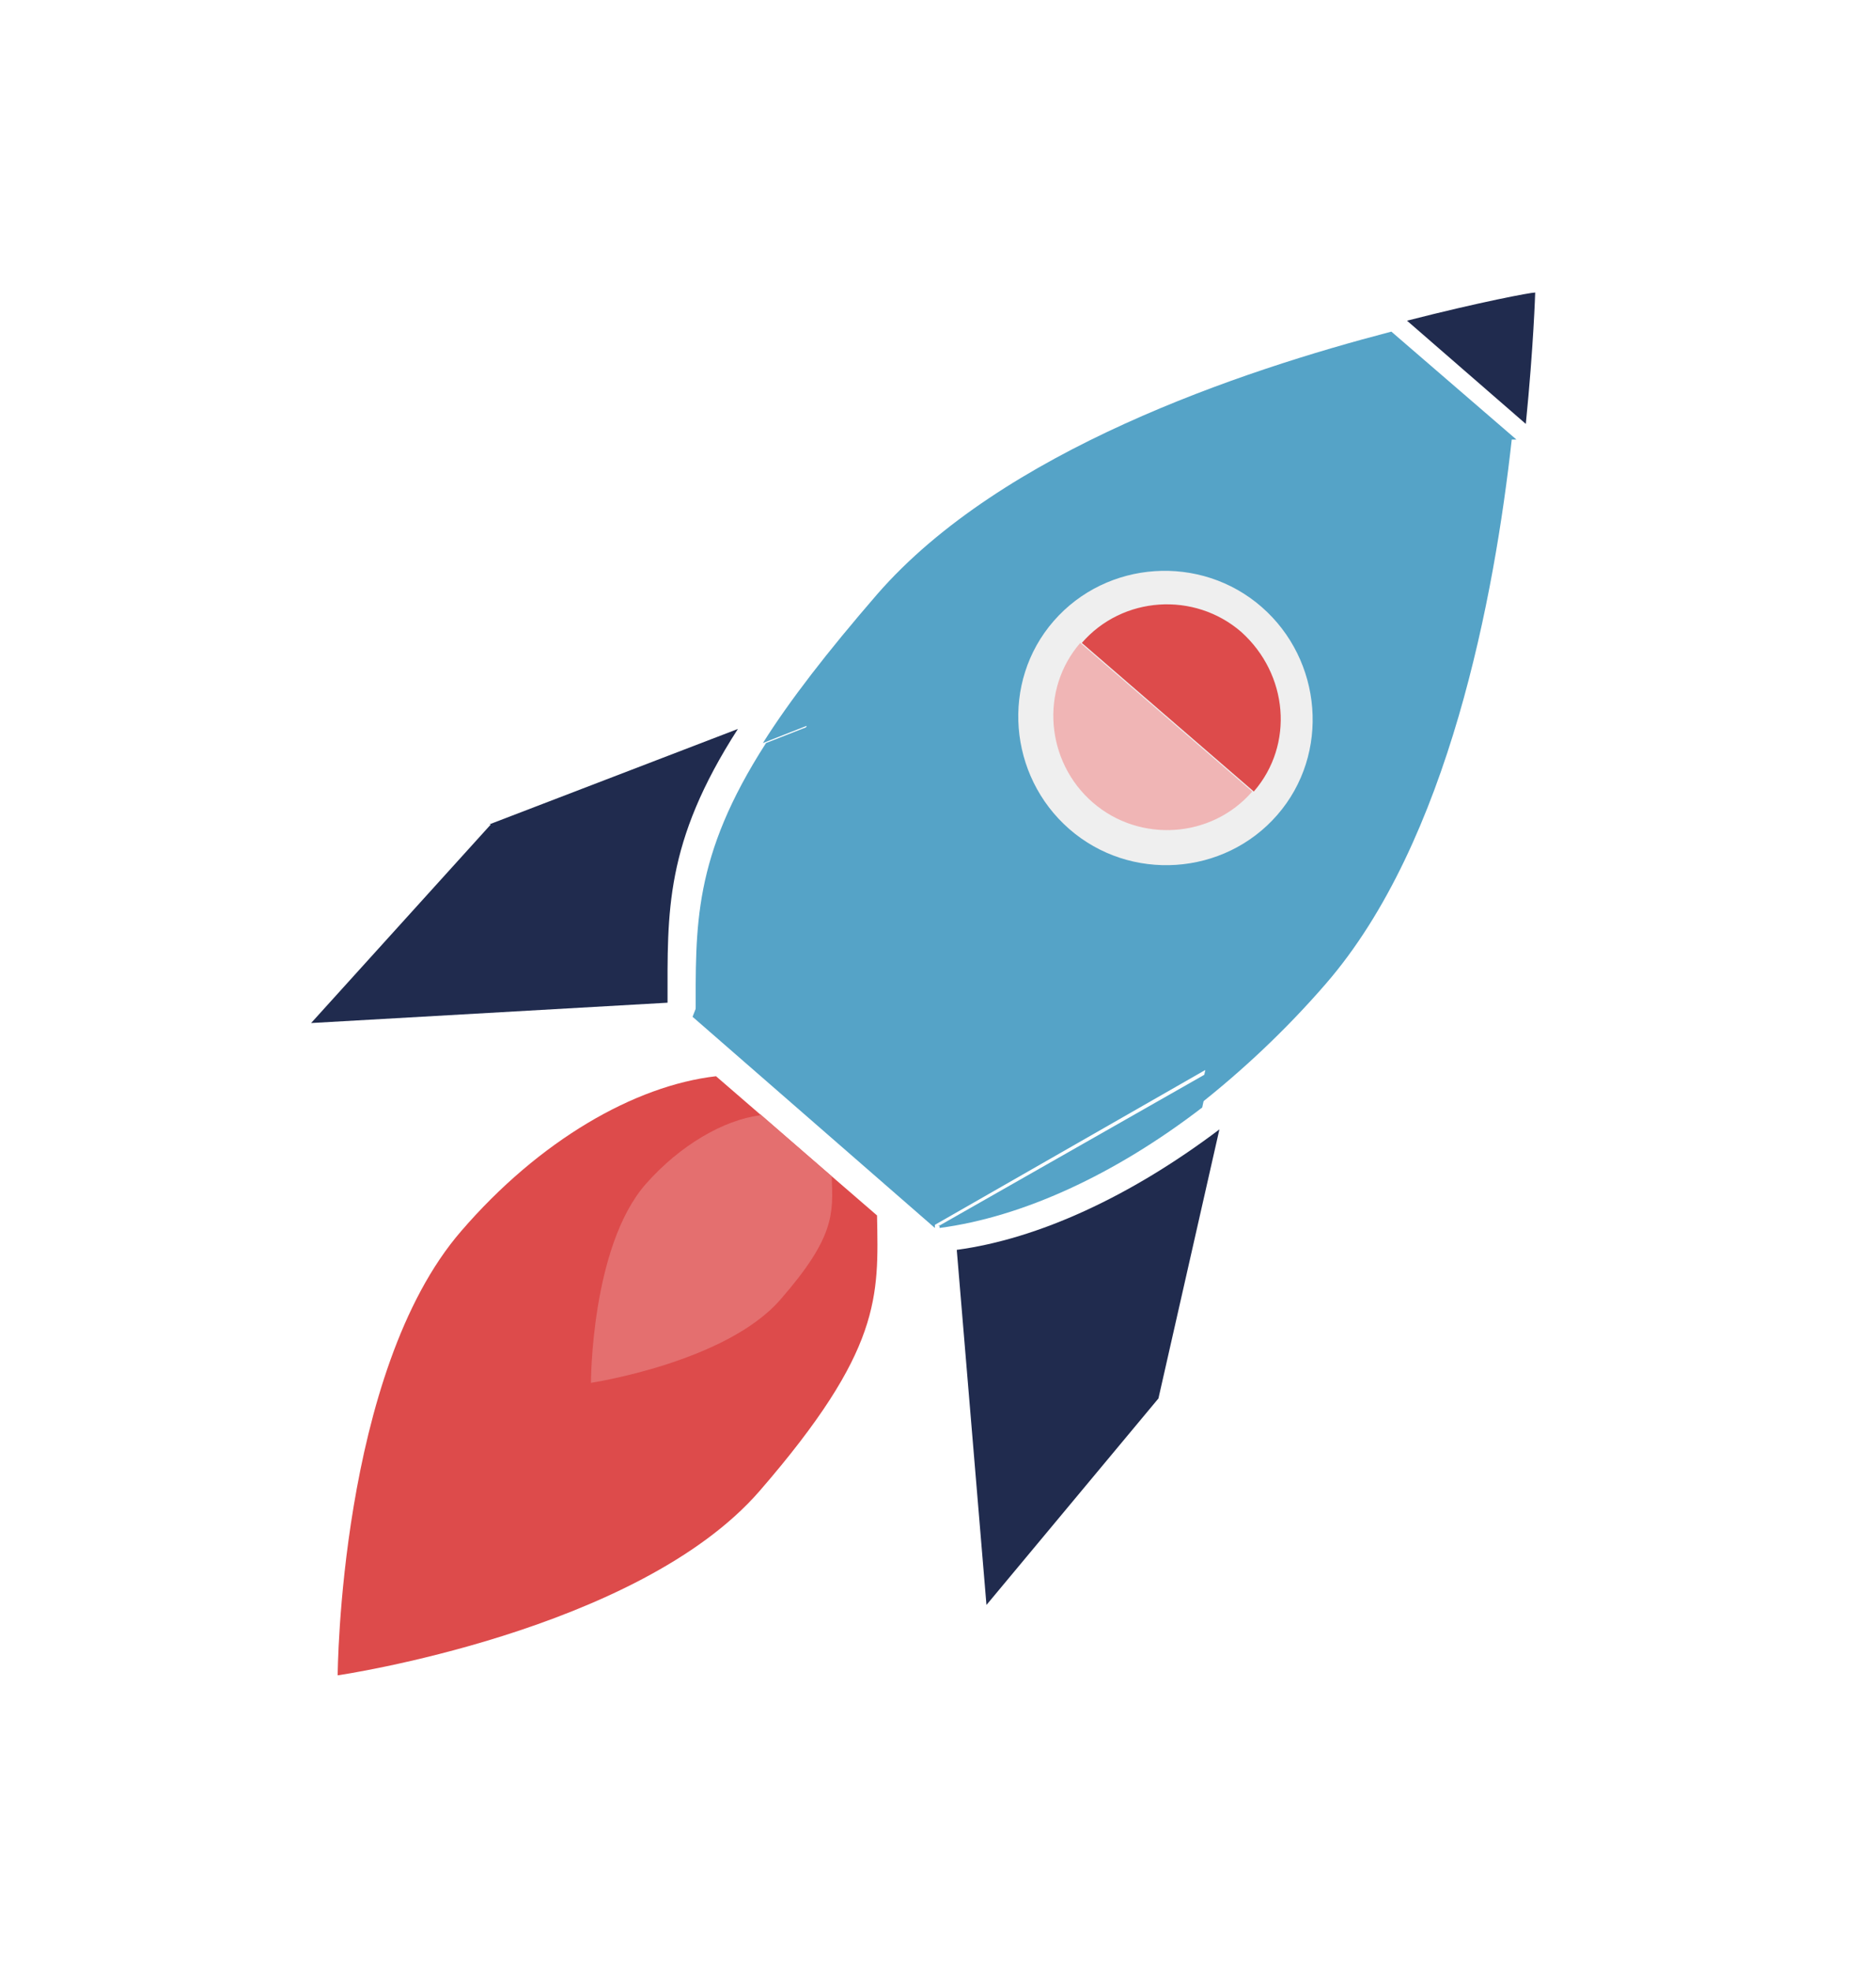
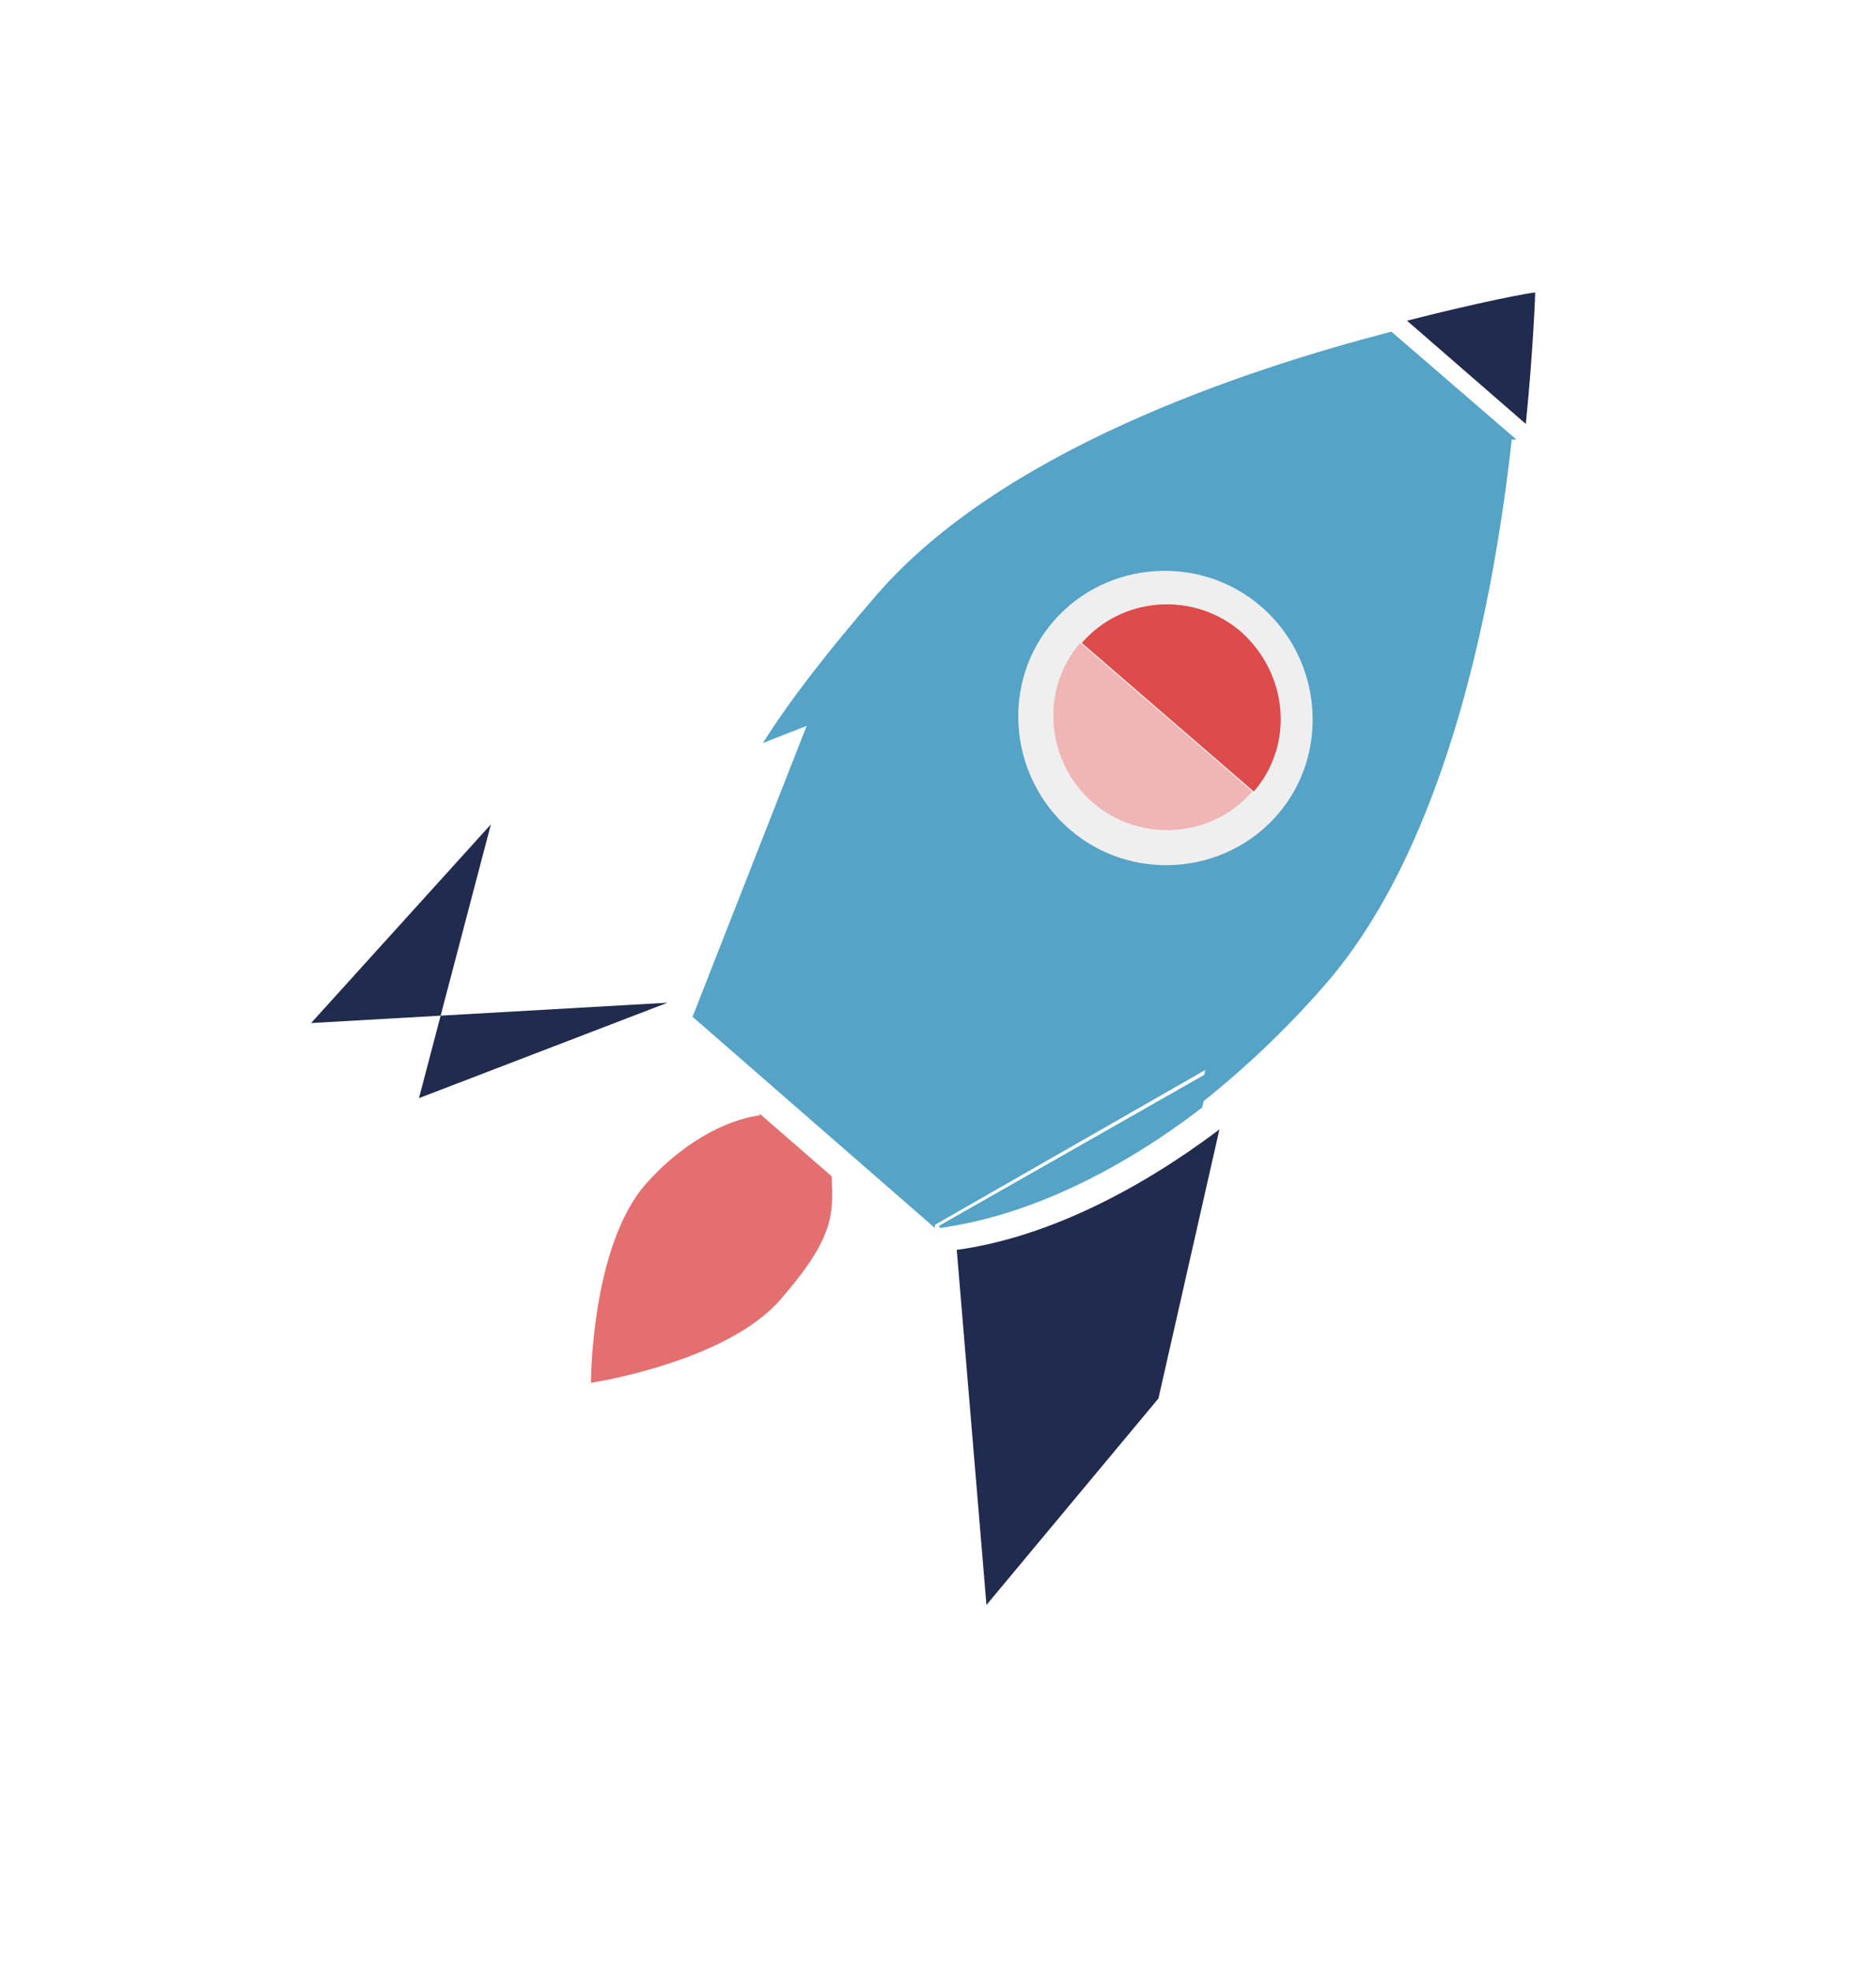
<svg xmlns="http://www.w3.org/2000/svg" id="Layer_1" data-name="Layer 1" version="1.1" viewBox="0 0 120 126">
  <defs>
    <style>
      .cls-1 {
        fill: #f0b5b5;
      }

      .cls-1, .cls-2, .cls-3, .cls-4, .cls-5, .cls-6 {
        stroke-width: 0px;
      }

      .cls-2 {
        fill: #dd4b4b;
      }

      .cls-3 {
        fill: #202b4e;
      }

      .cls-4 {
        fill: #e46f6f;
      }

      .cls-5 {
        fill: #55a3c7;
      }

      .cls-6 {
        fill: #efefef;
      }
    </style>
  </defs>
  <path class="cls-5" d="M97,28.1l-8-6.9s0,0,0,0h0c-9.6,2.5-24.9,7.6-32.9,16.8-3.2,3.7-5.6,6.8-7.3,9.5l2.8-1.1-7.3,18.6s0,0,0,0l15.5,13.5s0,0,0,0v-.2s17.3-9.9,17.3-9.9l-.5,2.3c2.8-2.2,5.6-4.8,8.2-7.8,7.9-9.1,10.8-24.9,11.9-34.8h0Z" />
  <path class="cls-3" d="M97.7,19.3s0,0,0,0c0,0,0,0,0,0Z" />
  <path class="cls-3" d="M97.6,27.1c.5-5,.6-8.4.6-8.4,0,0,0,0,0,0-.3,0-3.5.6-8.2,1.8l7.6,6.6h0Z" />
-   <path class="cls-2" d="M45.8,68.8c-5.2.6-11.3,4.1-16.3,9.9-7.8,9-7.9,28.4-7.9,28.4,0,0,19.2-2.8,27-11.8,7.8-9,7.6-12.4,7.5-17.6l-10.3-8.9h0Z" />
  <path class="cls-4" d="M48.6,71.3c-2.3.3-5.1,1.9-7.3,4.4-3.5,4-3.5,12.7-3.5,12.7,0,0,8.6-1.3,12.1-5.3,3.5-4,3.4-5.5,3.3-7.9l-4.6-4Z" />
-   <path class="cls-3" d="M31.4,52.7l-11.5,12.7,22.8-1.3h0c0-5.8-.2-10.2,4.5-17.5l-15.9,6.1Z" />
+   <path class="cls-3" d="M31.4,52.7l-11.5,12.7,22.8-1.3h0l-15.9,6.1Z" />
  <path class="cls-3" d="M63.1,102.6l11-13.2,3.9-17.2c-5.7,4.3-11.6,7-16.8,7.7l1.9,22.7h0Z" />
-   <path class="cls-5" d="M49,47.5c-4.7,7.3-4.5,11.7-4.5,17.5l7.3-18.6-2.8,1.1h0Z" />
  <path class="cls-5" d="M60.1,78.3v.2c5.3-.7,11.2-3.4,16.8-7.7l.5-2.3-17.4,9.9Z" />
  <path class="cls-6" d="M68.4,53c3.9,3.4,9.9,3,13.3-.9,3.4-3.9,2.9-9.9-1-13.3-3.9-3.4-9.9-3-13.3.9-3.4,3.9-2.9,9.9,1,13.3Z" />
  <path class="cls-1" d="M69.9,51.3c-3-2.6-3.4-7.2-.8-10.2l11,9.5c-2.6,3-7.2,3.3-10.2.7Z" />
  <path class="cls-2" d="M79.4,40.4c-3-2.6-7.6-2.3-10.2.7l11,9.5c2.6-3,2.2-7.5-.8-10.2h0Z" />
</svg>